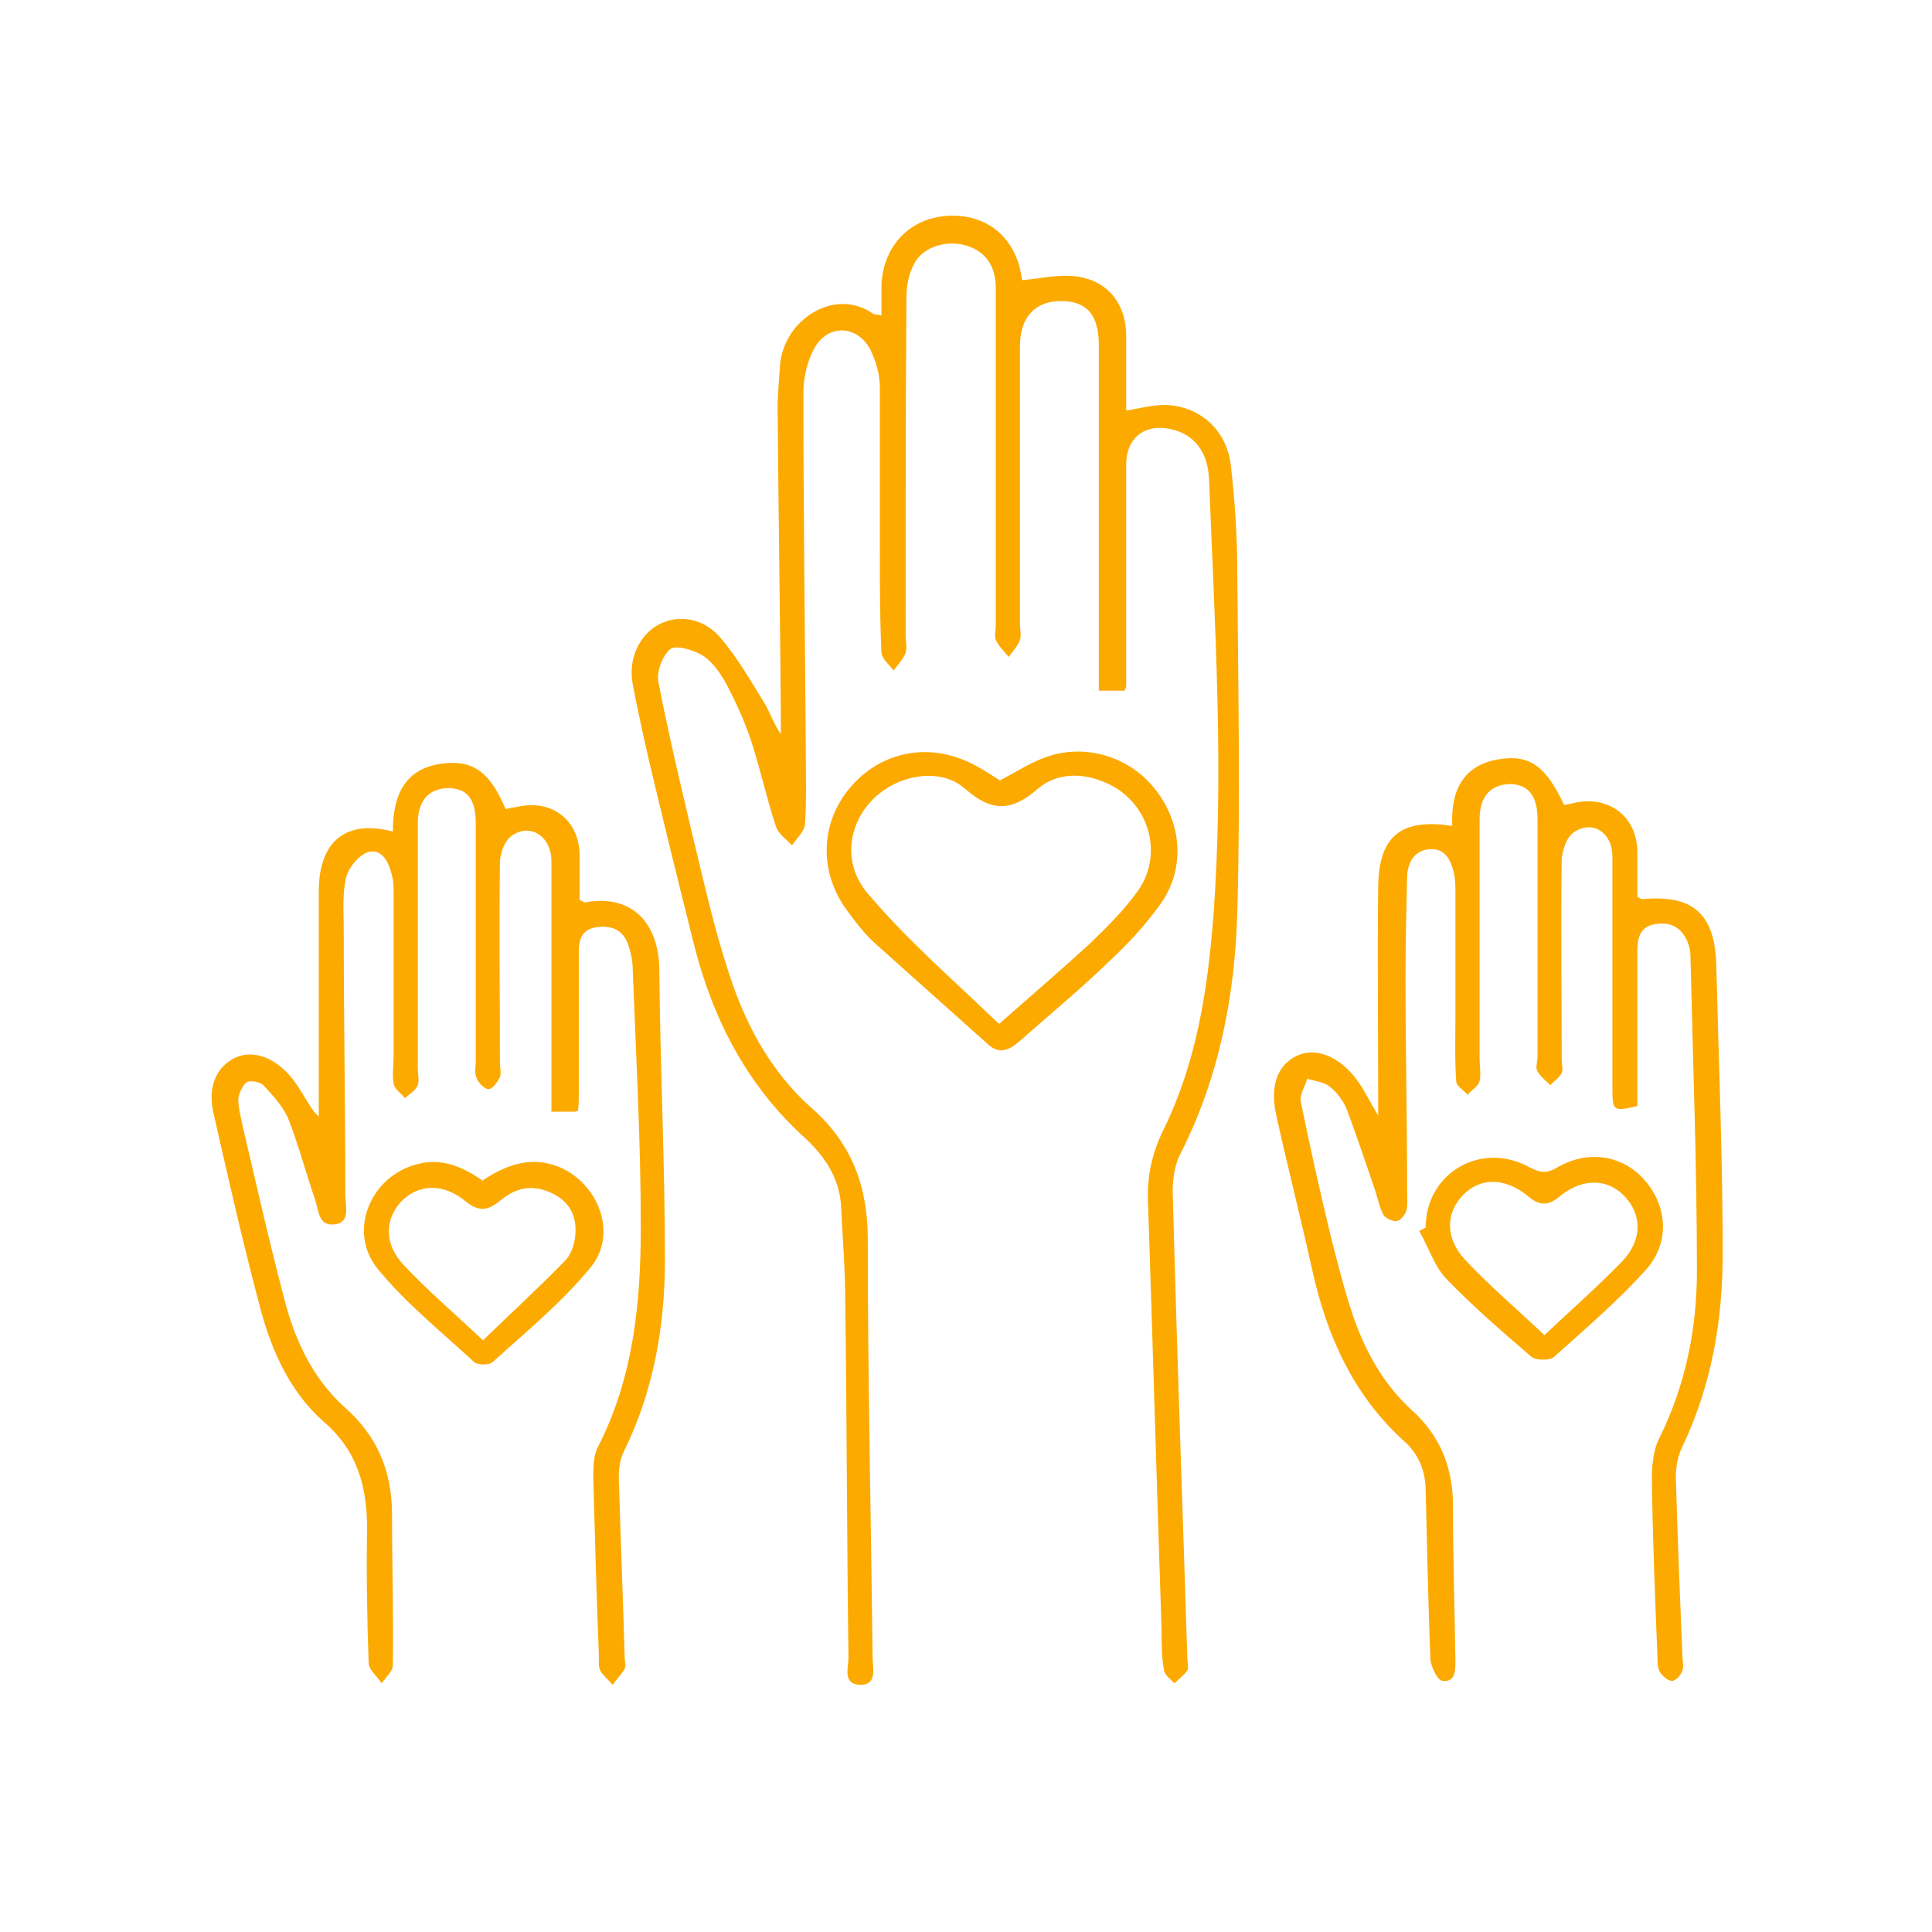
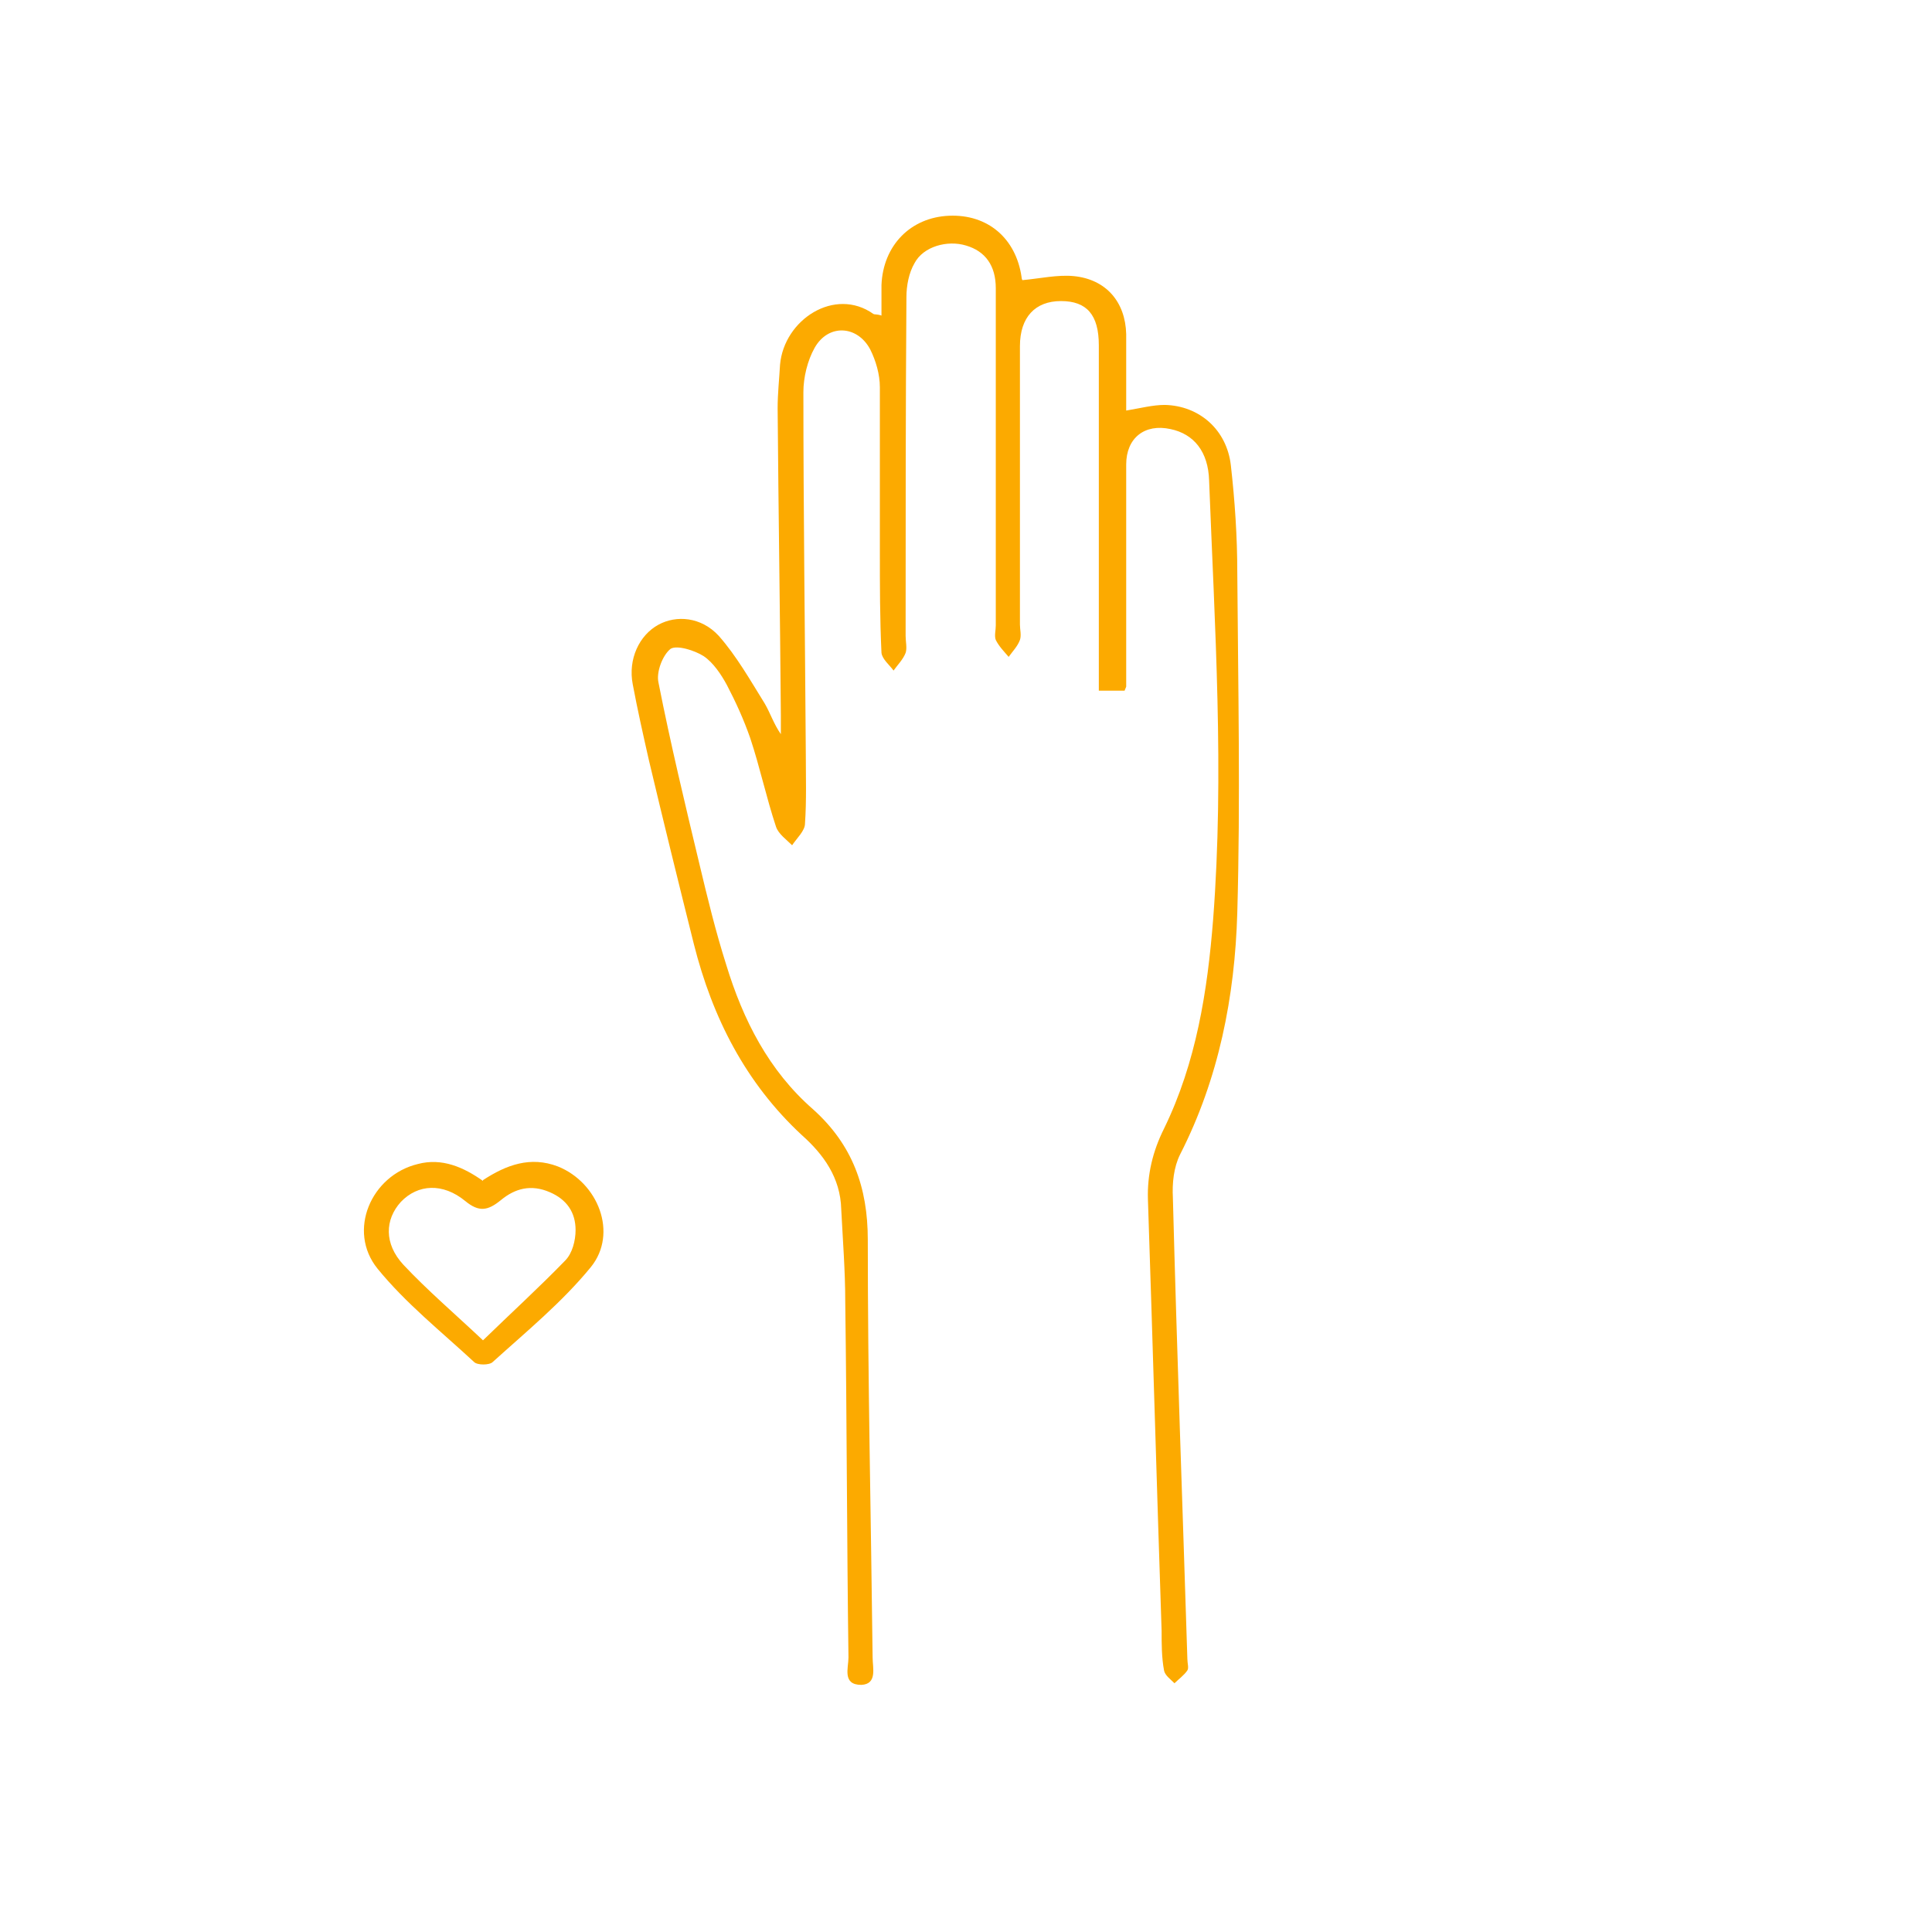
<svg xmlns="http://www.w3.org/2000/svg" id="Layer_1" data-name="Layer 1" viewBox="0 0 24 24">
  <defs>
    <style>
      .cls-1 {
        fill: #fcaa00;
        stroke-width: 0px;
      }
    </style>
  </defs>
  <g id="_0HjQcB" data-name="0HjQcB">
    <g>
      <path class="cls-1" d="M13.97,8.58h-.32c0-.09,0-.18,0-.27,0-1.34,0-2.68,0-4.02,0-.38-.15-.55-.47-.55-.32,0-.51.2-.51.56,0,1.15,0,2.31,0,3.46,0,.06.02.13,0,.19-.03.08-.09.14-.14.21-.06-.07-.12-.13-.16-.21-.02-.05,0-.12,0-.18,0-1.4,0-2.79,0-4.19,0-.28-.13-.46-.37-.53-.23-.07-.53.01-.64.22-.07.12-.1.28-.1.42-.01,1.4-.01,2.81-.01,4.21,0,.07.02.15,0,.21-.03.08-.1.15-.15.22-.05-.07-.14-.14-.15-.22-.02-.42-.02-.84-.02-1.26,0-.68,0-1.36,0-2.04,0-.16-.05-.33-.12-.47-.16-.3-.52-.32-.69-.02-.09.16-.14.37-.14.55,0,1.5.02,2.99.03,4.49,0,.29.01.58-.01.87,0,.09-.1.18-.16.27-.07-.07-.17-.14-.2-.23-.12-.36-.2-.74-.32-1.1-.08-.23-.18-.45-.29-.66-.07-.13-.17-.28-.29-.36-.11-.07-.33-.14-.41-.09-.1.08-.18.29-.15.42.15.76.33,1.51.51,2.26.1.42.2.83.33,1.24.21.69.53,1.32,1.08,1.8.49.44.68.97.68,1.62,0,1.73.04,3.46.06,5.19,0,.13.06.33-.14.34-.24,0-.16-.21-.16-.34-.02-1.47-.02-2.95-.04-4.42,0-.38-.03-.76-.05-1.15-.01-.39-.22-.68-.49-.92-.7-.65-1.11-1.46-1.34-2.37-.19-.76-.38-1.53-.56-2.29-.07-.31-.14-.62-.2-.94-.06-.31.08-.61.32-.74.22-.12.53-.1.75.14.22.25.39.55.57.84.07.12.11.25.2.38,0-.08,0-.16,0-.24-.01-1.27-.03-2.54-.04-3.81,0-.18.02-.36.03-.54.05-.56.68-.97,1.16-.63.02.01.04,0,.1.02,0-.13,0-.25,0-.38.02-.49.36-.84.84-.86.48-.02.83.28.9.76,0,.02.01.04.01.04.22-.02.44-.07.64-.05.4.04.64.32.65.72,0,.32,0,.63,0,.95.18-.03.33-.07.48-.07.43.01.77.31.82.75.05.44.08.89.08,1.33.01,1.41.04,2.82,0,4.23-.03,1.04-.23,2.06-.71,3-.08.16-.1.36-.09.54.05,1.91.12,3.82.18,5.73,0,.05.02.11,0,.14-.04.06-.11.11-.16.16-.05-.05-.12-.1-.13-.16-.03-.16-.03-.33-.03-.49-.06-1.79-.11-3.57-.17-5.36-.01-.31.06-.6.2-.88.4-.82.54-1.71.61-2.6.14-1.82.02-3.63-.05-5.45-.01-.36-.19-.58-.48-.64-.32-.07-.55.11-.55.44,0,.83,0,1.65,0,2.48,0,.09,0,.17,0,.28Z" />
-       <path class="cls-1" d="M17.12,13.9c0-.14,0-.21,0-.29,0-.86-.01-1.72,0-2.57,0-.65.28-.88.92-.78-.02-.43.13-.76.59-.83.38-.06.58.1.8.57.06-.01.13-.03.2-.04.4-.05.7.21.71.61,0,.19,0,.39,0,.57.03.02.05.03.06.03.63-.06.9.18.92.81.03,1.2.08,2.4.08,3.6,0,.83-.14,1.64-.51,2.41-.06.13-.08.29-.07.43.02.72.05,1.43.08,2.15,0,.06.02.13,0,.18-.02.06-.08.13-.13.13-.05,0-.12-.06-.15-.11-.03-.05-.03-.12-.03-.18-.03-.74-.06-1.48-.07-2.22,0-.17.02-.37.1-.52.32-.65.46-1.35.46-2.06,0-1.3-.05-2.6-.08-3.9,0-.08-.02-.16-.05-.22-.08-.16-.21-.22-.39-.19-.18.03-.22.16-.22.33,0,.56,0,1.12,0,1.68,0,.08,0,.17,0,.25-.3.07-.31.06-.31-.22,0-.96,0-1.92,0-2.88,0-.3-.25-.46-.48-.3-.09.06-.14.22-.15.33-.01.83,0,1.67,0,2.5,0,.05.02.12,0,.16-.03.06-.1.1-.14.15-.05-.05-.12-.1-.16-.17-.03-.05,0-.12,0-.18,0-.98,0-1.97,0-2.95,0-.29-.11-.43-.33-.44-.25,0-.39.15-.39.44,0,.99,0,1.98,0,2.97,0,.09.02.19,0,.28-.02.07-.1.11-.15.17-.05-.06-.14-.11-.14-.17-.02-.27-.01-.55-.01-.82,0-.51,0-1.01,0-1.52,0-.08,0-.17-.02-.25-.04-.16-.11-.31-.31-.29-.19.02-.26.17-.27.33-.01.42-.02.84-.02,1.26,0,.89.02,1.78.02,2.67,0,.08.01.16-.01.23-.02.06-.08.13-.13.13-.05,0-.14-.04-.16-.09-.05-.1-.07-.22-.11-.33-.11-.32-.22-.65-.34-.97-.04-.1-.12-.21-.21-.28-.07-.06-.19-.07-.28-.1-.03.1-.1.2-.08.29.11.54.23,1.08.36,1.62.08.32.16.64.26.95.15.47.38.91.75,1.25.36.32.52.72.52,1.2,0,.64.02,1.28.03,1.92,0,.12,0,.27-.16.25-.06,0-.14-.17-.15-.26-.03-.7-.04-1.4-.06-2.1,0-.25-.09-.46-.27-.62-.63-.57-.96-1.31-1.14-2.13-.14-.63-.3-1.26-.44-1.89-.09-.37,0-.64.24-.76.24-.12.54,0,.76.3.1.14.17.29.29.49Z" />
-       <path class="cls-1" d="M7.14,13.81h-.29c0-.1,0-.19,0-.28,0-.94,0-1.89,0-2.83,0-.31-.26-.48-.49-.32-.09.06-.15.22-.15.34-.01.83,0,1.65,0,2.48,0,.06.02.13,0,.18-.03.06-.09.15-.14.15-.05,0-.13-.08-.15-.14-.03-.06-.01-.14-.01-.21,0-.98,0-1.97,0-2.95,0-.3-.1-.43-.33-.44-.25,0-.39.15-.39.44,0,1.01,0,2.03,0,3.04,0,.07.02.15,0,.21-.03.07-.1.11-.16.16-.05-.06-.13-.11-.14-.18-.02-.11,0-.23,0-.35,0-.66,0-1.33,0-1.99,0-.09,0-.19-.03-.28-.04-.15-.13-.31-.3-.25-.11.04-.23.19-.26.31-.05.21-.03.43-.03.65,0,1.1.02,2.2.02,3.3,0,.13.07.34-.14.36-.2.02-.19-.18-.24-.32-.11-.32-.2-.66-.32-.97-.06-.16-.19-.3-.31-.43-.04-.05-.16-.07-.21-.05-.06.04-.1.14-.11.21,0,.11.03.22.05.32.17.72.33,1.44.52,2.16.13.51.35.99.75,1.35.41.36.59.8.59,1.34,0,.62.02,1.25.01,1.87,0,.07-.09.15-.14.22-.05-.08-.15-.16-.16-.24-.02-.56-.03-1.12-.02-1.68,0-.52-.12-.97-.54-1.33-.43-.38-.66-.91-.8-1.46-.21-.79-.39-1.59-.57-2.38-.07-.31.03-.55.25-.67.21-.11.47-.04.69.2.08.09.14.19.2.29.05.07.08.15.17.23,0-.07,0-.15,0-.22,0-.86,0-1.72,0-2.57,0-.12.01-.25.05-.37.11-.36.42-.5.87-.38,0-.47.16-.81.67-.85.35-.03.55.14.73.57.05-.01.1-.02.16-.03.42-.09.75.17.76.59,0,.19,0,.39,0,.57.04.02.06.03.07.03.6-.11.91.28.92.82.01,1.21.07,2.42.07,3.62,0,.82-.14,1.63-.51,2.38-.06.12-.07.27-.06.41.02.72.05,1.43.07,2.15,0,.05.02.1,0,.14-.04.07-.1.13-.15.2-.05-.06-.11-.11-.15-.17-.03-.05-.02-.12-.02-.18-.03-.74-.05-1.48-.07-2.22,0-.13,0-.28.06-.39.44-.86.53-1.79.53-2.73,0-1.07-.06-2.14-.1-3.2,0-.11-.03-.24-.07-.34-.07-.16-.22-.21-.39-.18-.18.03-.21.16-.21.31,0,.58,0,1.17,0,1.75,0,.07,0,.14-.01.22Z" />
-       <path class="cls-1" d="M12.43,9.69c.19-.1.36-.21.55-.28.48-.18,1.03-.02,1.35.37.35.42.4.99.1,1.43-.19.27-.42.52-.67.75-.35.34-.73.65-1.1.98-.13.11-.25.16-.39.03-.47-.42-.94-.84-1.41-1.26-.14-.13-.25-.28-.36-.43-.34-.49-.3-1.1.09-1.53.38-.42.96-.53,1.49-.26.12.06.24.14.35.21ZM12.41,12.72c.41-.36.77-.67,1.12-.99.22-.21.44-.43.61-.67.32-.46.13-1.1-.39-1.33-.3-.14-.63-.13-.86.07-.33.29-.58.28-.9,0-.2-.18-.49-.2-.76-.11-.61.21-.87.92-.45,1.41.49.58,1.07,1.08,1.63,1.62Z" />
      <path class="cls-1" d="M6,14.66c.29-.19.59-.3.93-.17.5.2.75.83.41,1.25-.36.44-.8.8-1.22,1.18-.04.04-.19.04-.23,0-.41-.38-.85-.73-1.2-1.16-.38-.47-.08-1.16.5-1.3.3-.08.57.04.81.21ZM6,16.65c.35-.34.7-.66,1.02-.99.09-.09.13-.25.13-.38,0-.22-.11-.38-.32-.47-.23-.1-.43-.05-.61.1-.16.13-.27.15-.44.01-.28-.23-.59-.21-.8.01-.2.22-.21.52.03.78.3.32.64.61.99.94Z" />
-       <path class="cls-1" d="M17.71,15.25c0-.68.69-1.08,1.29-.75.13.07.22.08.35,0,.38-.22.81-.15,1.08.16.28.32.32.77.02,1.11-.35.39-.76.74-1.15,1.09-.05.04-.21.04-.27,0-.36-.31-.72-.62-1.05-.96-.16-.16-.23-.4-.35-.61.02-.01.04-.02.06-.03ZM19.18,16.59c.34-.32.67-.61.97-.92.25-.26.25-.57.04-.8-.21-.23-.52-.24-.8-.02-.15.13-.26.14-.42,0-.29-.23-.59-.22-.8,0-.21.22-.22.53.03.8.3.32.63.6.98.93Z" />
    </g>
  </g>
</svg>